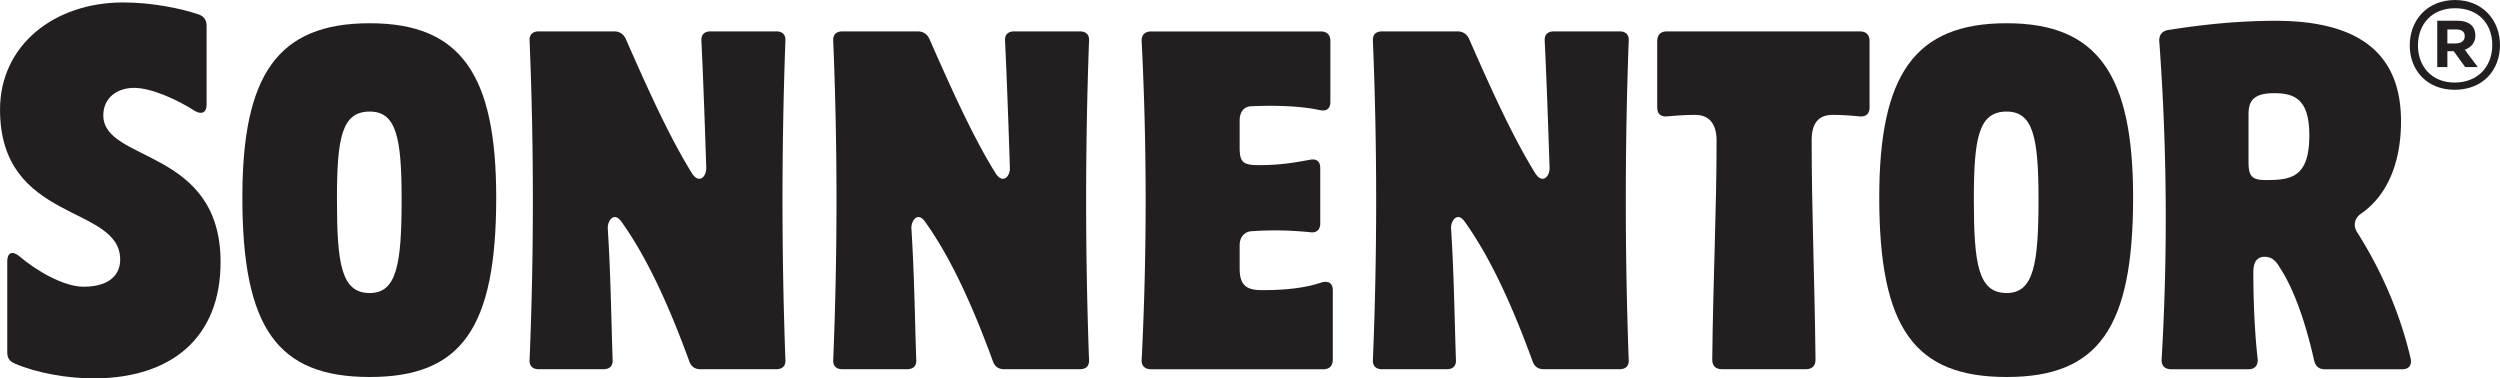
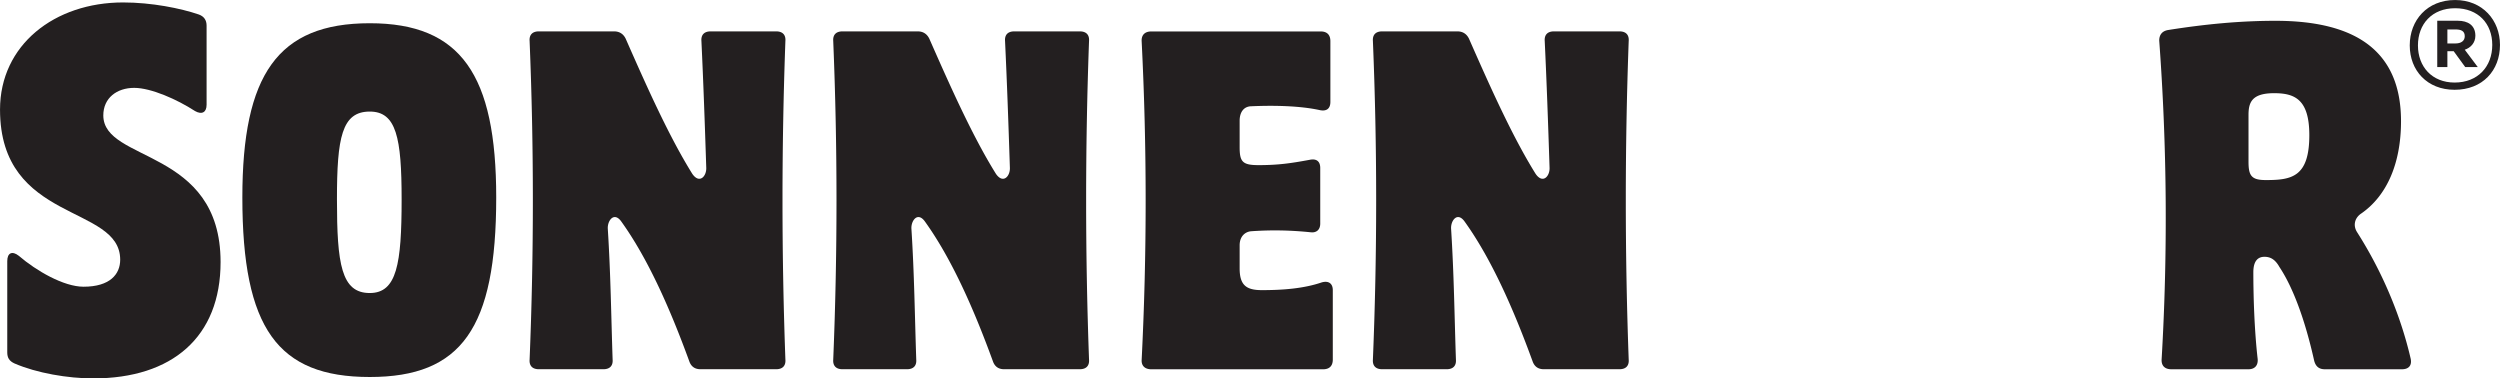
<svg xmlns="http://www.w3.org/2000/svg" width="692.224" height="104.795">
  <defs>
    <clipPath clipPathUnits="userSpaceOnUse" id="a">
      <path d="M0 168.564h603.196V0H0z" transform="translate(-72.884 -100.548)" />
    </clipPath>
    <clipPath clipPathUnits="userSpaceOnUse" id="b">
      <path d="M0 168.564h603.196V0H0z" transform="translate(-128.22 -63.657)" />
    </clipPath>
    <clipPath clipPathUnits="userSpaceOnUse" id="c">
      <path d="M0 168.564h603.196V0H0z" transform="translate(-212.627 -117.992)" />
    </clipPath>
    <clipPath clipPathUnits="userSpaceOnUse" id="d">
      <path d="M0 168.564h603.196V0H0z" transform="translate(-275.682 -117.992)" />
    </clipPath>
    <clipPath clipPathUnits="userSpaceOnUse" id="e">
      <path d="M0 168.564h603.196V0H0z" transform="translate(-325.903 -65.862)" />
    </clipPath>
    <clipPath clipPathUnits="userSpaceOnUse" id="f">
      <path d="M0 168.564h603.196V0H0z" transform="translate(-387.754 -117.992)" />
    </clipPath>
    <clipPath clipPathUnits="userSpaceOnUse" id="g">
-       <path d="M0 168.564h603.196V0H0z" transform="translate(-437.674 -117.992)" />
+       <path d="M0 168.564V0H0z" transform="translate(-437.674 -117.992)" />
    </clipPath>
    <clipPath clipPathUnits="userSpaceOnUse" id="h">
      <path d="M0 168.564h603.196V0H0z" transform="translate(-468.148 -63.657)" />
    </clipPath>
    <clipPath clipPathUnits="userSpaceOnUse" id="i">
      <path d="M0 168.564h603.196V0H0z" transform="translate(-521.98 -87.115)" />
    </clipPath>
    <clipPath clipPathUnits="userSpaceOnUse" id="j">
      <path d="M0 168.564h603.196V0H0z" transform="translate(-561.175 -107.366)" />
    </clipPath>
    <clipPath clipPathUnits="userSpaceOnUse" id="k">
      <path d="M0 168.564h603.196V0H0z" transform="translate(-561.375 -115.486)" />
    </clipPath>
  </defs>
  <g fill="#231f20">
    <path d="M0 0c0 3.609 2.807 5.715 6.416 5.715 3.509 0 8.922-2.406 12.631-4.813 1.404-.801 2.407-.3 2.407 1.304v16.44c0 1.103-.502 1.906-1.604 2.306-3.81 1.304-9.825 2.507-15.74 2.507-14.235 0-25.564-8.822-25.564-22.256 0-23.659 24.963-19.649 24.963-31.178 0-3.007-2.106-5.614-7.619-5.614-4.111 0-9.825 3.309-13.434 6.416-1.403 1.103-2.406.602-2.406-1.102v-18.948c0-1.102.401-1.804 1.504-2.305 4.612-2.005 11.128-3.108 16.341-3.108 16.441 0 26.466 8.621 26.466 24.16C24.361-6.717 0-9.824 0 0" transform="matrix(1.333 0 0 -1.333 28.605 31.947)" clip-path="url(#a)" />
    <path d="M0 0c-5.915 0-6.817 6.015-6.817 19.448 0 12.832 1.003 18.245 6.817 18.245 5.514 0 6.617-5.413 6.617-18.245C6.617 6.015 5.614 0 0 0m0 56.04c-19.147 0-26.466-10.727-26.466-36.19 0-27.168 7.319-37.293 26.466-37.293 19.048 0 26.266 10.125 26.266 37.293 0 25.463-7.319 36.19-26.266 36.19" transform="matrix(1.333 0 0 -1.333 102.385 81.136)" clip-path="url(#b)" />
    <path d="M0 0h-13.634c-1.304 0-2.005-.701-1.905-2.005.401-8.521.702-16.942 1.002-26.266.101-1.804-1.403-3.508-2.907-1.302-4.812 7.719-9.423 18.045-13.834 28.07C-31.779-.501-32.582 0-33.684 0h-15.639c-1.303 0-2.005-.701-1.905-2.005a809.246 809.246 0 0 0 0-66.165c-.1-1.303.602-2.005 1.905-2.005h13.433c1.304 0 2.005.702 1.905 2.005-.301 8.923-.401 17.744-1.002 27.168-.101 1.704 1.303 3.609 2.806 1.504 5.615-7.819 10.226-18.346 14.136-29.073.401-1.103 1.203-1.604 2.306-1.604H0c1.303 0 2.005.702 1.904 2.005a911.2 911.2 0 0 0 0 66.165C2.005-.701 1.303 0 0 0" transform="matrix(1.333 0 0 -1.333 214.93 8.69)" clip-path="url(#c)" />
    <path d="M0 0h-13.634c-1.304 0-2.005-.701-1.905-2.005.401-8.521.702-16.942 1.002-26.266.101-1.804-1.403-3.508-2.907-1.302-4.812 7.719-9.423 18.045-13.834 28.07C-31.78-.501-32.582 0-33.684 0h-15.639c-1.303 0-2.005-.701-1.905-2.005a809.246 809.246 0 0 0 0-66.165c-.1-1.303.602-2.005 1.905-2.005h13.433c1.304 0 2.005.702 1.905 2.005-.301 8.923-.401 17.744-1.003 27.168-.1 1.704 1.304 3.609 2.807 1.504 5.615-7.819 10.226-18.346 14.136-29.073.401-1.103 1.203-1.604 2.305-1.604H0c1.303 0 2.005.702 1.905 2.005a910.065 910.065 0 0 0 0 66.165C2.005-.701 1.303 0 0 0" transform="matrix(1.333 0 0 -1.333 299.002 8.69)" clip-path="url(#d)" />
    <path d="M0 0c-3.81-1.303-8.221-1.604-12.431-1.604-3.208 0-4.611 1.002-4.611 4.511V7.72c0 1.803 1.103 2.806 2.405 2.907 4.312.301 8.221.2 12.231-.201 1.303-.2 2.105.502 2.105 1.804v11.53c0 1.403-.802 2.005-2.205 1.704-3.809-.702-6.416-1.103-10.627-1.103-3.307 0-3.909.701-3.909 3.709v5.514c0 1.704.802 3.008 2.506 3.008 4.611.2 10.025.099 14.136-.803 1.403-.301 2.205.301 2.205 1.705v12.631c0 1.304-.702 2.005-2.005 2.005h-35.188c-1.303 0-2.105-.701-2.005-2.105a660.513 660.513 0 0 0 0-66.065c-.1-1.303.702-2.005 2.005-2.005H.301c1.303 0 2.005.702 2.005 2.005v14.436C2.306-.2 1.403.401 0 0" transform="matrix(1.333 0 0 -1.333 365.963 78.196)" clip-path="url(#e)" />
    <path d="M0 0h-13.634c-1.304 0-2.006-.701-1.905-2.005.401-8.521.702-16.942 1.003-26.266.099-1.804-1.404-3.508-2.907-1.302-4.813 7.719-9.424 18.045-13.835 28.07C-31.779-.501-32.582 0-33.685 0h-15.638c-1.304 0-2.005-.701-1.906-2.005a808.35 808.35 0 0 0 0-66.165c-.099-1.303.602-2.005 1.906-2.005h13.433c1.303 0 2.005.702 1.905 2.005-.301 8.923-.401 17.744-1.002 27.168-.101 1.704 1.302 3.609 2.806 1.504 5.615-7.819 10.226-18.346 14.136-29.073.4-1.103 1.203-1.604 2.306-1.604H0c1.303 0 2.005.702 1.904 2.005a911.2 911.2 0 0 0 0 66.165C2.005-.701 1.303 0 0 0" transform="matrix(1.333 0 0 -1.333 448.432 8.69)" clip-path="url(#f)" />
-     <path d="M0 0h-40.1c-1.303 0-2.004-.701-2.004-2.005v-13.834c0-1.304.801-2.005 2.205-1.805 2.105.201 4.11.301 5.713.301 2.808 0 4.412-1.804 4.412-5.313 0-14.436-.702-28.071-.903-45.514 0-1.303.702-2.005 2.006-2.005h17.443c1.303 0 2.005.702 2.005 2.005-.2 17.443-.801 31.078-.801 45.514 0 3.609 1.403 5.313 4.411 5.313 1.603 0 3.408-.1 5.413-.301 1.403-.2 2.205.501 2.205 1.805v13.834C2.005-.701 1.304 0 0 0" transform="matrix(1.333 0 0 -1.333 514.992 8.69)" clip-path="url(#g)" />
-     <path d="M0 0c-5.915 0-6.817 6.015-6.817 19.448 0 12.832 1.003 18.245 6.817 18.245 5.514 0 6.616-5.413 6.616-18.245C6.616 6.015 5.614 0 0 0m0 56.04c-19.147 0-26.466-10.727-26.466-36.19 0-27.168 7.319-37.293 26.466-37.293 19.048 0 26.266 10.125 26.266 37.293 0 25.463-7.319 36.19-26.266 36.19" transform="matrix(1.333 0 0 -1.333 555.624 81.136)" clip-path="url(#h)" />
    <path d="M0 0c-3.008 0-3.609.902-3.609 3.81v9.724c0 2.607.702 4.511 5.313 4.511 4.21 0 7.318-1.202 7.318-8.722C9.022.602 5.312 0 0 0m18.947-10.827c-.902 1.404-.502 3.008.903 3.91 5.312 3.709 8.219 10.426 8.219 19.147 0 14.136-8.821 20.853-26.064 20.853-7.419 0-14.637-.702-22.256-1.905-1.303-.2-1.904-1.002-1.904-2.205a502.388 502.388 0 0 0 .501-66.165c-.101-1.404.701-2.106 2.005-2.106h16.04c1.303 0 2.005.802 1.904 2.106-.701 6.115-.901 13.232-.901 18.045 0 2.406 1.002 3.208 2.305 3.208 1.203 0 2.205-.501 3.108-2.106 2.806-4.21 5.313-10.927 7.217-19.448.301-1.203 1.003-1.805 2.206-1.805h16.041c1.403 0 2.104.802 1.804 2.205-2.105 9.123-6.015 18.246-11.128 26.266" transform="matrix(1.333 0 0 -1.333 627.4 49.859)" clip-path="url(#i)" />
    <path d="M0 0c-4.712 0-7.619 3.308-7.619 7.719 0 4.411 2.907 7.719 7.719 7.719s7.719-3.208 7.719-7.619C7.819 3.308 4.812 0 0 0m.1 17.143c-5.815 0-9.423-4.211-9.423-9.424 0-5.213 3.608-9.223 9.323-9.223 5.814 0 9.423 4.01 9.423 9.323 0 5.113-3.609 9.324-9.323 9.324" transform="matrix(1.333 0 0 -1.333 679.66 22.857)" clip-path="url(#j)" />
    <path d="M0 0h-1.704v2.907H0c1.103 0 1.904-.301 1.904-1.403C1.904.501 1.103 0 0 0m4.11 1.604c0 2.206-1.604 3.108-3.609 3.108H-3.81v-9.624h2.106v3.308h1.303l2.406-3.308h2.606L1.904-1.304C3.107-.902 4.11.101 4.11 1.604" transform="matrix(1.333 0 0 -1.333 679.927 12.03)" clip-path="url(#k)" />
  </g>
</svg>